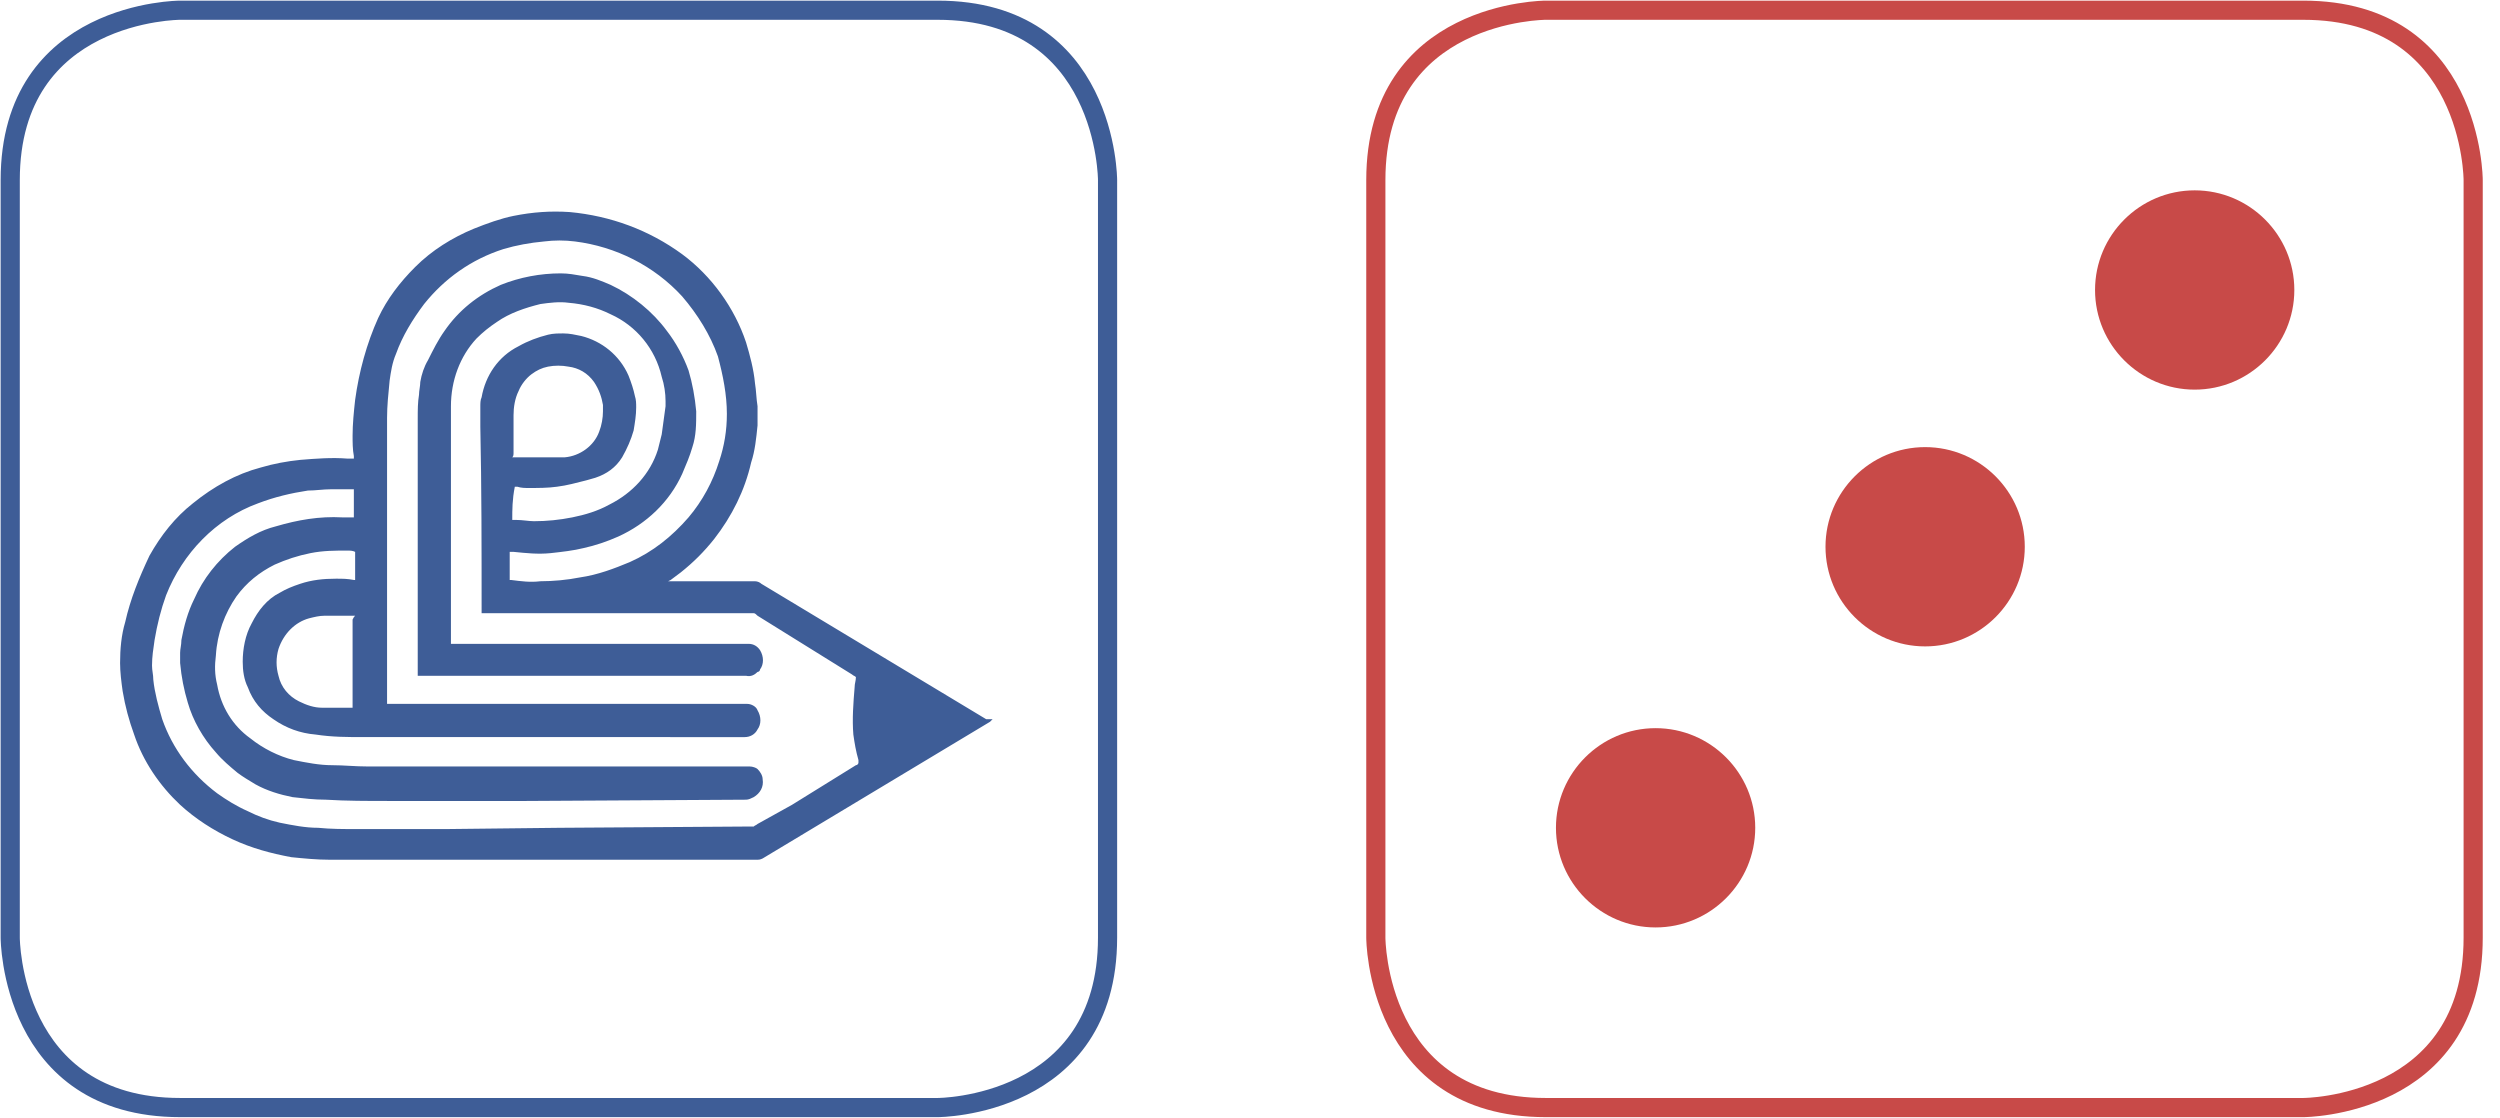
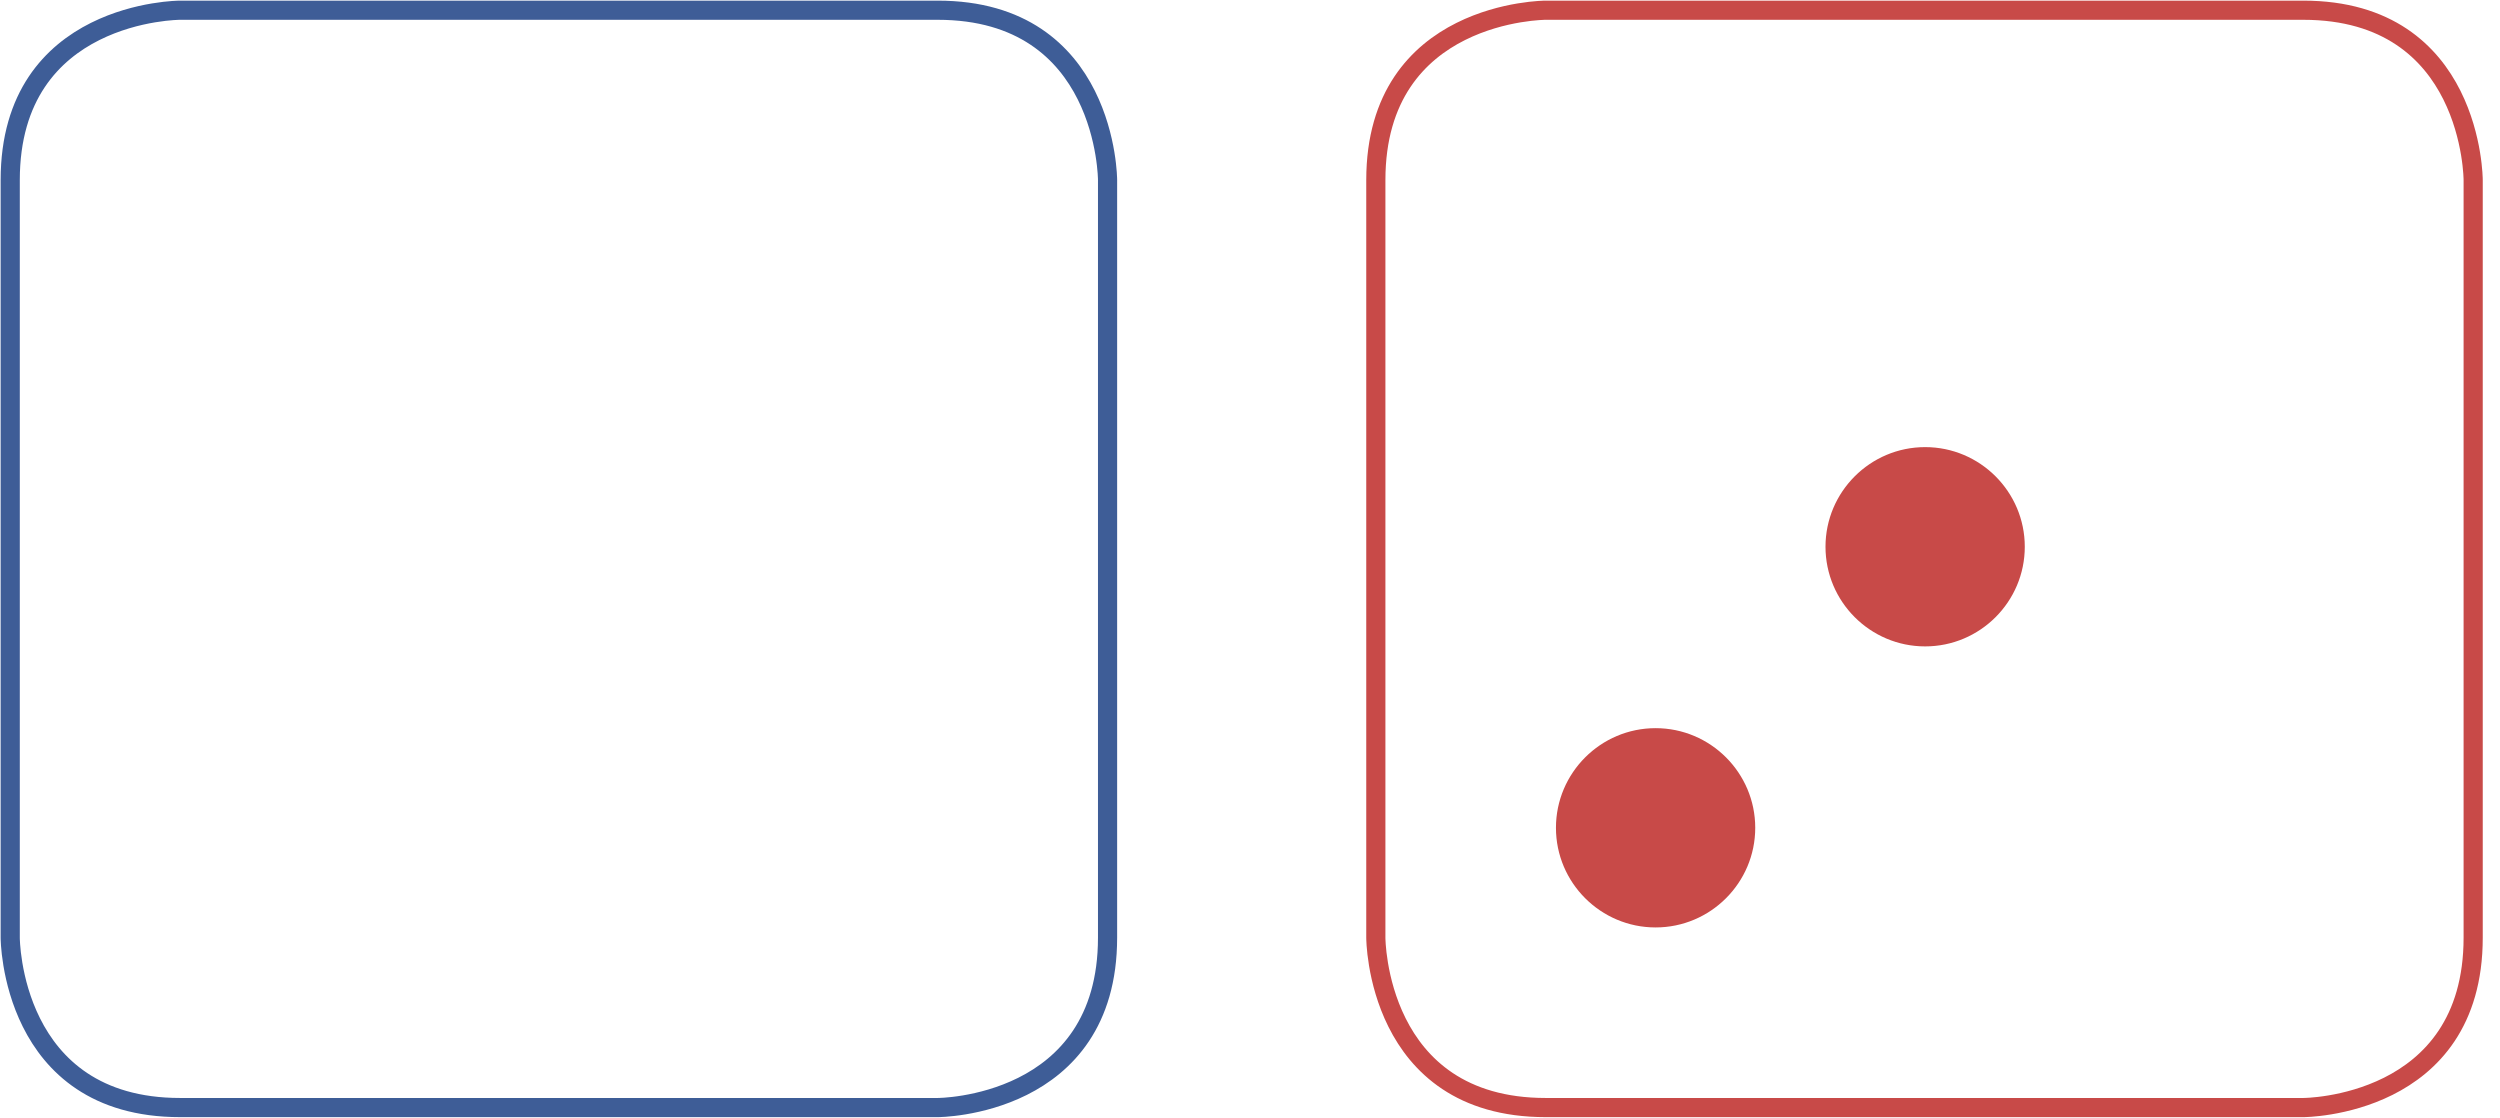
<svg xmlns="http://www.w3.org/2000/svg" xmlns:xlink="http://www.w3.org/1999/xlink" version="1.1" id="VSP_VSSD_pantone" x="0px" y="0px" viewBox="0 0 195.7 87.5" style="enable-background:new 0 0 195.7 87.5;" xml:space="preserve">
  <style type="text/css">
	.st0{fill:none;stroke:#3E5D97;stroke-width:1.5;}
	.st1{clip-path:url(#SVGID_2_);}
	.st2{fill:#3E5D97;}
	.st3{fill:none;stroke:#C84A48;stroke-width:1.5;}
	.st4{fill:#C84A48;}
</style>
  <title>VSP-VSSD_Kombi_Logo_rgb</title>
  <path class="st0" d="M14.1,0.8c0,0-13.3,0-13.3,13.3v59.3c0,0,0,13.3,13.3,13.3h59.3c0,0,13.3,0,13.3-13.3V14.1  c0,0,0-13.3-13.3-13.3H14.1z" />
  <g>
    <defs>
-       <rect id="SVGID_1_" x="9" y="16" width="69.4" height="51.7" />
-     </defs>
+       </defs>
    <clipPath id="SVGID_2_">
      <use xlink:href="#SVGID_1_" style="overflow:visible;" />
    </clipPath>
    <g class="st1">
-       <path class="st2" d="M77.7,56.3l-0.2,0.2L59.7,67.2c-0.2,0.1-0.3,0.1-0.5,0.1H25.8c-1,0-2-0.1-3-0.2c-1.6-0.3-3.1-0.7-4.6-1.4    c-1.5-0.7-2.9-1.6-4.1-2.7c-1.6-1.5-2.9-3.4-3.6-5.5c-0.4-1.1-0.7-2.2-0.9-3.4c-0.1-0.7-0.2-1.5-0.2-2.2c0-1.1,0.1-2.2,0.4-3.2    c0.4-1.8,1.1-3.5,1.9-5.2c0.9-1.6,2-3,3.4-4.1c1.6-1.3,3.4-2.3,5.3-2.8c1-0.3,2.1-0.5,3.1-0.6c1.2-0.1,2.5-0.2,3.7-0.1h0.4h0.1    c0-0.1,0-0.1,0-0.2c-0.1-0.5-0.1-1.1-0.1-1.6c0-0.9,0.1-1.9,0.2-2.8c0.3-2.2,0.9-4.4,1.8-6.4c0.7-1.5,1.7-2.8,2.9-4    c1.3-1.3,2.9-2.3,4.6-3c1-0.4,2.1-0.8,3.1-1c1.5-0.3,2.9-0.4,4.4-0.3c3.2,0.3,6.2,1.4,8.8,3.3c2.3,1.7,4.1,4.2,5,6.9    c0.3,1,0.6,2.1,0.7,3.2c0.1,0.6,0.1,1.2,0.2,1.8c0,0.5,0,1,0,1.5c-0.1,1-0.2,2-0.5,2.9c-0.5,2.2-1.5,4.2-2.9,6    c-0.8,1-1.6,1.8-2.6,2.6l-0.8,0.6l-0.2,0.1h0.1h6.7c0.2,0,0.4,0.1,0.5,0.2l17.6,10.6L77.7,56.3 M40.1,40.7l0.3,0    c0.5,0,1,0.1,1.4,0.1c1,0,2-0.1,3-0.3c1-0.2,2-0.5,2.9-1c1.8-0.9,3.2-2.4,3.8-4.3c0.1-0.4,0.2-0.8,0.3-1.2    c0.1-0.7,0.2-1.5,0.3-2.2c0-0.1,0-0.2,0-0.4c0-0.6-0.1-1.3-0.3-1.9c-0.5-2.2-2-4-4-4.9c-1-0.5-2.1-0.8-3.3-0.9    c-0.7-0.1-1.5,0-2.2,0.1c-1.2,0.3-2.4,0.7-3.4,1.4c-0.6,0.4-1.1,0.8-1.6,1.3c-1.3,1.4-2,3.3-2,5.3c0,6.1,0,12.1,0,18.2    c0,0.1,0,0.1,0,0.2s0,0.1,0,0.2h23.3c0.4,0,0.7,0.2,0.9,0.5c0.3,0.5,0.3,1.1,0,1.5c0,0.1-0.1,0.2-0.2,0.2    c-0.2,0.2-0.5,0.4-0.9,0.3H32.9h-0.2V32.8c0-0.7,0-1.3,0.1-1.9c0-0.3,0.1-0.7,0.1-1c0.1-0.6,0.3-1.2,0.6-1.7    c0.4-0.8,0.8-1.6,1.3-2.3c1.1-1.6,2.6-2.8,4.4-3.6c1.5-0.6,3.1-0.9,4.7-0.9c0.6,0,1.1,0.1,1.7,0.2c0.8,0.1,1.5,0.4,2.2,0.7    c1.7,0.8,3.3,2.1,4.4,3.6c0.7,0.9,1.3,2,1.7,3.1c0.3,1,0.5,2.1,0.6,3.2c0,1,0,1.9-0.3,2.8c-0.2,0.7-0.5,1.4-0.8,2.1    c-1,2.2-2.8,3.9-5,4.9c-0.9,0.4-1.8,0.7-2.7,0.9c-0.8,0.2-1.7,0.3-2.6,0.4c-1,0.1-1.9,0-2.9-0.1c-0.1,0-0.2,0-0.3,0    c0,0,0,0.1,0,0.1c0,0.7,0,1.3,0,2c0,0,0,0.1,0,0.1h0.1c0.8,0.1,1.5,0.2,2.3,0.1c1,0,2.1-0.1,3.1-0.3c1.4-0.2,2.7-0.7,3.9-1.2    c1.8-0.8,3.3-2,4.6-3.5c1.1-1.3,1.9-2.8,2.4-4.4c0.4-1.2,0.6-2.4,0.6-3.7c0-1.5-0.3-3-0.7-4.5c-0.6-1.7-1.6-3.3-2.8-4.7    c-2.2-2.4-5.2-3.9-8.4-4.3c-0.8-0.1-1.6-0.1-2.4,0c-1.1,0.1-2.2,0.3-3.2,0.6c-2.5,0.8-4.6,2.3-6.2,4.3c-0.9,1.2-1.7,2.5-2.2,3.9    c-0.3,0.7-0.4,1.4-0.5,2.1c-0.1,1-0.2,2-0.2,2.9c0,7.3,0,14.6,0,22c0,0.1,0,0.2,0,0.2c0,0.1,0,0.1,0,0.2h28.2    c0.3,0,0.7,0.2,0.8,0.5c0.3,0.5,0.3,1.1,0,1.5c-0.2,0.4-0.6,0.6-1,0.6H43.7H28.5c-1.3,0-2.5,0-3.8-0.2c-1.2-0.1-2.3-0.5-3.3-1.2    c-0.9-0.6-1.6-1.4-2-2.5c-0.3-0.6-0.4-1.3-0.4-2c0-1,0.2-2.1,0.7-3c0.5-1,1.2-1.9,2.2-2.4c0.5-0.3,1-0.5,1.6-0.7    c0.9-0.3,1.8-0.4,2.8-0.4c0.5,0,0.9,0,1.4,0.1h0.1c0-0.1,0-0.1,0-0.2c0-0.7,0-1.8,0-2c-0.2-0.1-0.4-0.1-0.6-0.1    c-1,0-1.9,0-2.9,0.2c-1,0.2-1.9,0.5-2.8,0.9c-1.2,0.6-2.2,1.4-3,2.5c-0.9,1.3-1.5,2.9-1.6,4.6c-0.1,0.8-0.1,1.5,0.1,2.3    c0.3,1.7,1.2,3.2,2.6,4.2c1,0.8,2.2,1.4,3.4,1.7c1,0.2,2,0.4,3,0.4c0.9,0,1.8,0.1,2.8,0.1L58.3,60h0.4c0.2,0,0.5,0.1,0.6,0.2    c0.2,0.2,0.4,0.5,0.4,0.8c0.1,0.6-0.2,1.1-0.7,1.4c-0.2,0.1-0.4,0.2-0.6,0.2l-17.2,0.1l-10.8,0c-1.6,0-3.3,0-4.9-0.1    c-0.9,0-1.7-0.1-2.6-0.2c-1-0.2-2-0.5-2.9-1c-0.5-0.3-1-0.6-1.4-0.9c-0.6-0.5-1.2-1-1.7-1.6c-1-1.1-1.8-2.5-2.2-3.9    c-0.3-1-0.5-2-0.6-3.1c0-0.3,0-0.6,0-0.8c0-0.3,0.1-0.6,0.1-1c0.2-1.1,0.5-2.2,1-3.2c0.7-1.6,1.8-3,3.2-4.1c1-0.7,2-1.3,3.2-1.6    c1.7-0.5,3.4-0.8,5.2-0.7c0.3,0,0.5,0,0.8,0h0.1c0,0,0-0.1,0-0.1c0-0.7,0-1.3,0-2c0,0,0-0.1,0-0.1h-0.3c-0.5,0-1,0-1.5,0    c-0.6,0-1.2,0.1-1.8,0.1c-1.3,0.2-2.6,0.5-3.9,1c-3.3,1.2-5.9,3.9-7.2,7.2c-0.4,1.1-0.7,2.3-0.9,3.5c-0.1,0.7-0.2,1.3-0.2,2    c0,0.4,0.1,0.7,0.1,1.1c0.1,1,0.4,2.1,0.7,3.1c0.8,2.3,2.3,4.3,4.3,5.8c0.7,0.5,1.5,1,2.4,1.4c0.8,0.4,1.6,0.7,2.5,0.9    c1,0.2,2,0.4,3,0.4c1,0.1,2,0.1,3,0.1h7l8.9-0.1l14.8-0.1c0.1,0,0.2,0,0.4,0c0.1-0.1,0.2-0.1,0.3-0.2L62,63l5-3.1    c0.1,0,0.2-0.1,0.2-0.2v-0.2c-0.2-0.7-0.3-1.3-0.4-2c-0.1-1.2,0-2.5,0.1-3.7c0-0.3,0.1-0.5,0.1-0.8c-0.1-0.1-0.2-0.1-0.3-0.2    l-7.4-4.6c-0.1-0.1-0.2-0.2-0.3-0.2c-0.1,0-0.3,0-0.4,0H37.8h-0.1c0-0.1,0-0.2,0-0.3c0-4.8,0-9.5-0.1-14.3c0-0.5,0-1.1,0-1.6    c0-0.2,0-0.5,0.1-0.7c0.3-1.7,1.3-3.2,2.9-4c0.7-0.4,1.5-0.7,2.3-0.9c0.4-0.1,0.8-0.1,1.2-0.1c0.5,0,0.9,0.1,1.4,0.2    c1.6,0.4,3,1.5,3.7,3.1c0.2,0.5,0.4,1.1,0.5,1.6c0.1,0.3,0.1,0.6,0.1,0.9c0,0.6-0.1,1.2-0.2,1.8c-0.2,0.7-0.5,1.4-0.9,2.1    c-0.5,0.8-1.2,1.3-2.1,1.6l-0.7,0.2c-0.8,0.2-1.5,0.4-2.3,0.5c-0.7,0.1-1.5,0.1-2.2,0.1c-0.3,0-0.6,0-0.9-0.1h-0.2    C40.1,39.1,40.1,39.9,40.1,40.7 M40.1,35.8c0.1,0,0.2,0,0.3,0l3,0c0.2,0,0.5,0,0.8,0c1.2-0.1,2.3-0.9,2.7-2    c0.2-0.5,0.3-1.1,0.3-1.6c0-0.2,0-0.3,0-0.5c-0.1-0.6-0.3-1.2-0.7-1.8c-0.5-0.7-1.2-1.1-2-1.2c-0.5-0.1-1.1-0.1-1.6,0    c-0.5,0.1-0.9,0.3-1.3,0.6c-0.4,0.3-0.8,0.8-1,1.3c-0.3,0.6-0.4,1.3-0.4,1.9c0,1,0,1.9,0,2.9C40.2,35.6,40.2,35.7,40.1,35.8     M27.8,48.2h-2.4c-0.4,0-0.8,0.1-1.2,0.2c-1.1,0.3-2,1.2-2.4,2.4c-0.2,0.7-0.2,1.4,0,2.1c0.2,0.9,0.8,1.6,1.6,2    c0.6,0.3,1.2,0.5,1.8,0.5c0.8,0,1.5,0,2.3,0h0.1c0-0.2,0-6.2,0-6.9C27.7,48.3,27.7,48.3,27.8,48.2" />
+       <path class="st2" d="M77.7,56.3l-0.2,0.2L59.7,67.2c-0.2,0.1-0.3,0.1-0.5,0.1H25.8c-1,0-2-0.1-3-0.2c-1.6-0.3-3.1-0.7-4.6-1.4    c-1.5-0.7-2.9-1.6-4.1-2.7c-1.6-1.5-2.9-3.4-3.6-5.5c-0.4-1.1-0.7-2.2-0.9-3.4c-0.1-0.7-0.2-1.5-0.2-2.2c0-1.1,0.1-2.2,0.4-3.2    c0.4-1.8,1.1-3.5,1.9-5.2c0.9-1.6,2-3,3.4-4.1c1.6-1.3,3.4-2.3,5.3-2.8c1-0.3,2.1-0.5,3.1-0.6c1.2-0.1,2.5-0.2,3.7-0.1h0.4h0.1    c0-0.1,0-0.1,0-0.2c-0.1-0.5-0.1-1.1-0.1-1.6c0-0.9,0.1-1.9,0.2-2.8c0.3-2.2,0.9-4.4,1.8-6.4c0.7-1.5,1.7-2.8,2.9-4    c1.3-1.3,2.9-2.3,4.6-3c1-0.4,2.1-0.8,3.1-1c1.5-0.3,2.9-0.4,4.4-0.3c3.2,0.3,6.2,1.4,8.8,3.3c2.3,1.7,4.1,4.2,5,6.9    c0.3,1,0.6,2.1,0.7,3.2c0.1,0.6,0.1,1.2,0.2,1.8c0,0.5,0,1,0,1.5c-0.1,1-0.2,2-0.5,2.9c-0.5,2.2-1.5,4.2-2.9,6    c-0.8,1-1.6,1.8-2.6,2.6l-0.8,0.6l-0.2,0.1h0.1h6.7c0.2,0,0.4,0.1,0.5,0.2l17.6,10.6L77.7,56.3 M40.1,40.7l0.3,0    c0.5,0,1,0.1,1.4,0.1c1,0,2-0.1,3-0.3c1-0.2,2-0.5,2.9-1c1.8-0.9,3.2-2.4,3.8-4.3c0.1-0.4,0.2-0.8,0.3-1.2    c0.1-0.7,0.2-1.5,0.3-2.2c0-0.1,0-0.2,0-0.4c0-0.6-0.1-1.3-0.3-1.9c-0.5-2.2-2-4-4-4.9c-1-0.5-2.1-0.8-3.3-0.9    c-0.7-0.1-1.5,0-2.2,0.1c-1.2,0.3-2.4,0.7-3.4,1.4c-0.6,0.4-1.1,0.8-1.6,1.3c-1.3,1.4-2,3.3-2,5.3c0,6.1,0,12.1,0,18.2    c0,0.1,0,0.1,0,0.2s0,0.1,0,0.2h23.3c0.4,0,0.7,0.2,0.9,0.5c0.3,0.5,0.3,1.1,0,1.5c0,0.1-0.1,0.2-0.2,0.2    c-0.2,0.2-0.5,0.4-0.9,0.3H32.9h-0.2V32.8c0-0.7,0-1.3,0.1-1.9c0-0.3,0.1-0.7,0.1-1c0.1-0.6,0.3-1.2,0.6-1.7    c0.4-0.8,0.8-1.6,1.3-2.3c1.1-1.6,2.6-2.8,4.4-3.6c1.5-0.6,3.1-0.9,4.7-0.9c0.6,0,1.1,0.1,1.7,0.2c0.8,0.1,1.5,0.4,2.2,0.7    c1.7,0.8,3.3,2.1,4.4,3.6c0.7,0.9,1.3,2,1.7,3.1c0.3,1,0.5,2.1,0.6,3.2c0,1,0,1.9-0.3,2.8c-0.2,0.7-0.5,1.4-0.8,2.1    c-1,2.2-2.8,3.9-5,4.9c-0.9,0.4-1.8,0.7-2.7,0.9c-0.8,0.2-1.7,0.3-2.6,0.4c-1,0.1-1.9,0-2.9-0.1c-0.1,0-0.2,0-0.3,0    c0,0,0,0.1,0,0.1c0,0.7,0,1.3,0,2c0,0,0,0.1,0,0.1h0.1c0.8,0.1,1.5,0.2,2.3,0.1c1,0,2.1-0.1,3.1-0.3c1.4-0.2,2.7-0.7,3.9-1.2    c1.1-1.3,1.9-2.8,2.4-4.4c0.4-1.2,0.6-2.4,0.6-3.7c0-1.5-0.3-3-0.7-4.5c-0.6-1.7-1.6-3.3-2.8-4.7    c-2.2-2.4-5.2-3.9-8.4-4.3c-0.8-0.1-1.6-0.1-2.4,0c-1.1,0.1-2.2,0.3-3.2,0.6c-2.5,0.8-4.6,2.3-6.2,4.3c-0.9,1.2-1.7,2.5-2.2,3.9    c-0.3,0.7-0.4,1.4-0.5,2.1c-0.1,1-0.2,2-0.2,2.9c0,7.3,0,14.6,0,22c0,0.1,0,0.2,0,0.2c0,0.1,0,0.1,0,0.2h28.2    c0.3,0,0.7,0.2,0.8,0.5c0.3,0.5,0.3,1.1,0,1.5c-0.2,0.4-0.6,0.6-1,0.6H43.7H28.5c-1.3,0-2.5,0-3.8-0.2c-1.2-0.1-2.3-0.5-3.3-1.2    c-0.9-0.6-1.6-1.4-2-2.5c-0.3-0.6-0.4-1.3-0.4-2c0-1,0.2-2.1,0.7-3c0.5-1,1.2-1.9,2.2-2.4c0.5-0.3,1-0.5,1.6-0.7    c0.9-0.3,1.8-0.4,2.8-0.4c0.5,0,0.9,0,1.4,0.1h0.1c0-0.1,0-0.1,0-0.2c0-0.7,0-1.8,0-2c-0.2-0.1-0.4-0.1-0.6-0.1    c-1,0-1.9,0-2.9,0.2c-1,0.2-1.9,0.5-2.8,0.9c-1.2,0.6-2.2,1.4-3,2.5c-0.9,1.3-1.5,2.9-1.6,4.6c-0.1,0.8-0.1,1.5,0.1,2.3    c0.3,1.7,1.2,3.2,2.6,4.2c1,0.8,2.2,1.4,3.4,1.7c1,0.2,2,0.4,3,0.4c0.9,0,1.8,0.1,2.8,0.1L58.3,60h0.4c0.2,0,0.5,0.1,0.6,0.2    c0.2,0.2,0.4,0.5,0.4,0.8c0.1,0.6-0.2,1.1-0.7,1.4c-0.2,0.1-0.4,0.2-0.6,0.2l-17.2,0.1l-10.8,0c-1.6,0-3.3,0-4.9-0.1    c-0.9,0-1.7-0.1-2.6-0.2c-1-0.2-2-0.5-2.9-1c-0.5-0.3-1-0.6-1.4-0.9c-0.6-0.5-1.2-1-1.7-1.6c-1-1.1-1.8-2.5-2.2-3.9    c-0.3-1-0.5-2-0.6-3.1c0-0.3,0-0.6,0-0.8c0-0.3,0.1-0.6,0.1-1c0.2-1.1,0.5-2.2,1-3.2c0.7-1.6,1.8-3,3.2-4.1c1-0.7,2-1.3,3.2-1.6    c1.7-0.5,3.4-0.8,5.2-0.7c0.3,0,0.5,0,0.8,0h0.1c0,0,0-0.1,0-0.1c0-0.7,0-1.3,0-2c0,0,0-0.1,0-0.1h-0.3c-0.5,0-1,0-1.5,0    c-0.6,0-1.2,0.1-1.8,0.1c-1.3,0.2-2.6,0.5-3.9,1c-3.3,1.2-5.9,3.9-7.2,7.2c-0.4,1.1-0.7,2.3-0.9,3.5c-0.1,0.7-0.2,1.3-0.2,2    c0,0.4,0.1,0.7,0.1,1.1c0.1,1,0.4,2.1,0.7,3.1c0.8,2.3,2.3,4.3,4.3,5.8c0.7,0.5,1.5,1,2.4,1.4c0.8,0.4,1.6,0.7,2.5,0.9    c1,0.2,2,0.4,3,0.4c1,0.1,2,0.1,3,0.1h7l8.9-0.1l14.8-0.1c0.1,0,0.2,0,0.4,0c0.1-0.1,0.2-0.1,0.3-0.2L62,63l5-3.1    c0.1,0,0.2-0.1,0.2-0.2v-0.2c-0.2-0.7-0.3-1.3-0.4-2c-0.1-1.2,0-2.5,0.1-3.7c0-0.3,0.1-0.5,0.1-0.8c-0.1-0.1-0.2-0.1-0.3-0.2    l-7.4-4.6c-0.1-0.1-0.2-0.2-0.3-0.2c-0.1,0-0.3,0-0.4,0H37.8h-0.1c0-0.1,0-0.2,0-0.3c0-4.8,0-9.5-0.1-14.3c0-0.5,0-1.1,0-1.6    c0-0.2,0-0.5,0.1-0.7c0.3-1.7,1.3-3.2,2.9-4c0.7-0.4,1.5-0.7,2.3-0.9c0.4-0.1,0.8-0.1,1.2-0.1c0.5,0,0.9,0.1,1.4,0.2    c1.6,0.4,3,1.5,3.7,3.1c0.2,0.5,0.4,1.1,0.5,1.6c0.1,0.3,0.1,0.6,0.1,0.9c0,0.6-0.1,1.2-0.2,1.8c-0.2,0.7-0.5,1.4-0.9,2.1    c-0.5,0.8-1.2,1.3-2.1,1.6l-0.7,0.2c-0.8,0.2-1.5,0.4-2.3,0.5c-0.7,0.1-1.5,0.1-2.2,0.1c-0.3,0-0.6,0-0.9-0.1h-0.2    C40.1,39.1,40.1,39.9,40.1,40.7 M40.1,35.8c0.1,0,0.2,0,0.3,0l3,0c0.2,0,0.5,0,0.8,0c1.2-0.1,2.3-0.9,2.7-2    c0.2-0.5,0.3-1.1,0.3-1.6c0-0.2,0-0.3,0-0.5c-0.1-0.6-0.3-1.2-0.7-1.8c-0.5-0.7-1.2-1.1-2-1.2c-0.5-0.1-1.1-0.1-1.6,0    c-0.5,0.1-0.9,0.3-1.3,0.6c-0.4,0.3-0.8,0.8-1,1.3c-0.3,0.6-0.4,1.3-0.4,1.9c0,1,0,1.9,0,2.9C40.2,35.6,40.2,35.7,40.1,35.8     M27.8,48.2h-2.4c-0.4,0-0.8,0.1-1.2,0.2c-1.1,0.3-2,1.2-2.4,2.4c-0.2,0.7-0.2,1.4,0,2.1c0.2,0.9,0.8,1.6,1.6,2    c0.6,0.3,1.2,0.5,1.8,0.5c0.8,0,1.5,0,2.3,0h0.1c0-0.2,0-6.2,0-6.9C27.7,48.3,27.7,48.3,27.8,48.2" />
    </g>
  </g>
  <path class="st3" d="M121,0.8c0,0-13.3,0-13.3,13.3v59.3c0,0,0,13.3,13.3,13.3h59.3c0,0,13.3,0,13.3-13.3V14.1c0,0,0-13.3-13.3-13.3  H121z" />
  <path class="st4" d="M129.6,72.6c4.3,0,7.8-3.5,7.8-7.8s-3.5-7.8-7.8-7.8s-7.8,3.5-7.8,7.8l0,0C121.8,69.1,125.3,72.6,129.6,72.6" />
-   <path class="st4" d="M171.8,30.5c4.3,0,7.8-3.5,7.8-7.8c0-4.3-3.5-7.8-7.8-7.8c-4.3,0-7.8,3.5-7.8,7.8c0,0,0,0,0,0  C164,27,167.5,30.5,171.8,30.5L171.8,30.5" />
  <path class="st4" d="M150.7,50.6c4.3,0,7.8-3.5,7.8-7.8S155,35,150.7,35s-7.8,3.5-7.8,7.8S146.4,50.6,150.7,50.6L150.7,50.6" />
</svg>